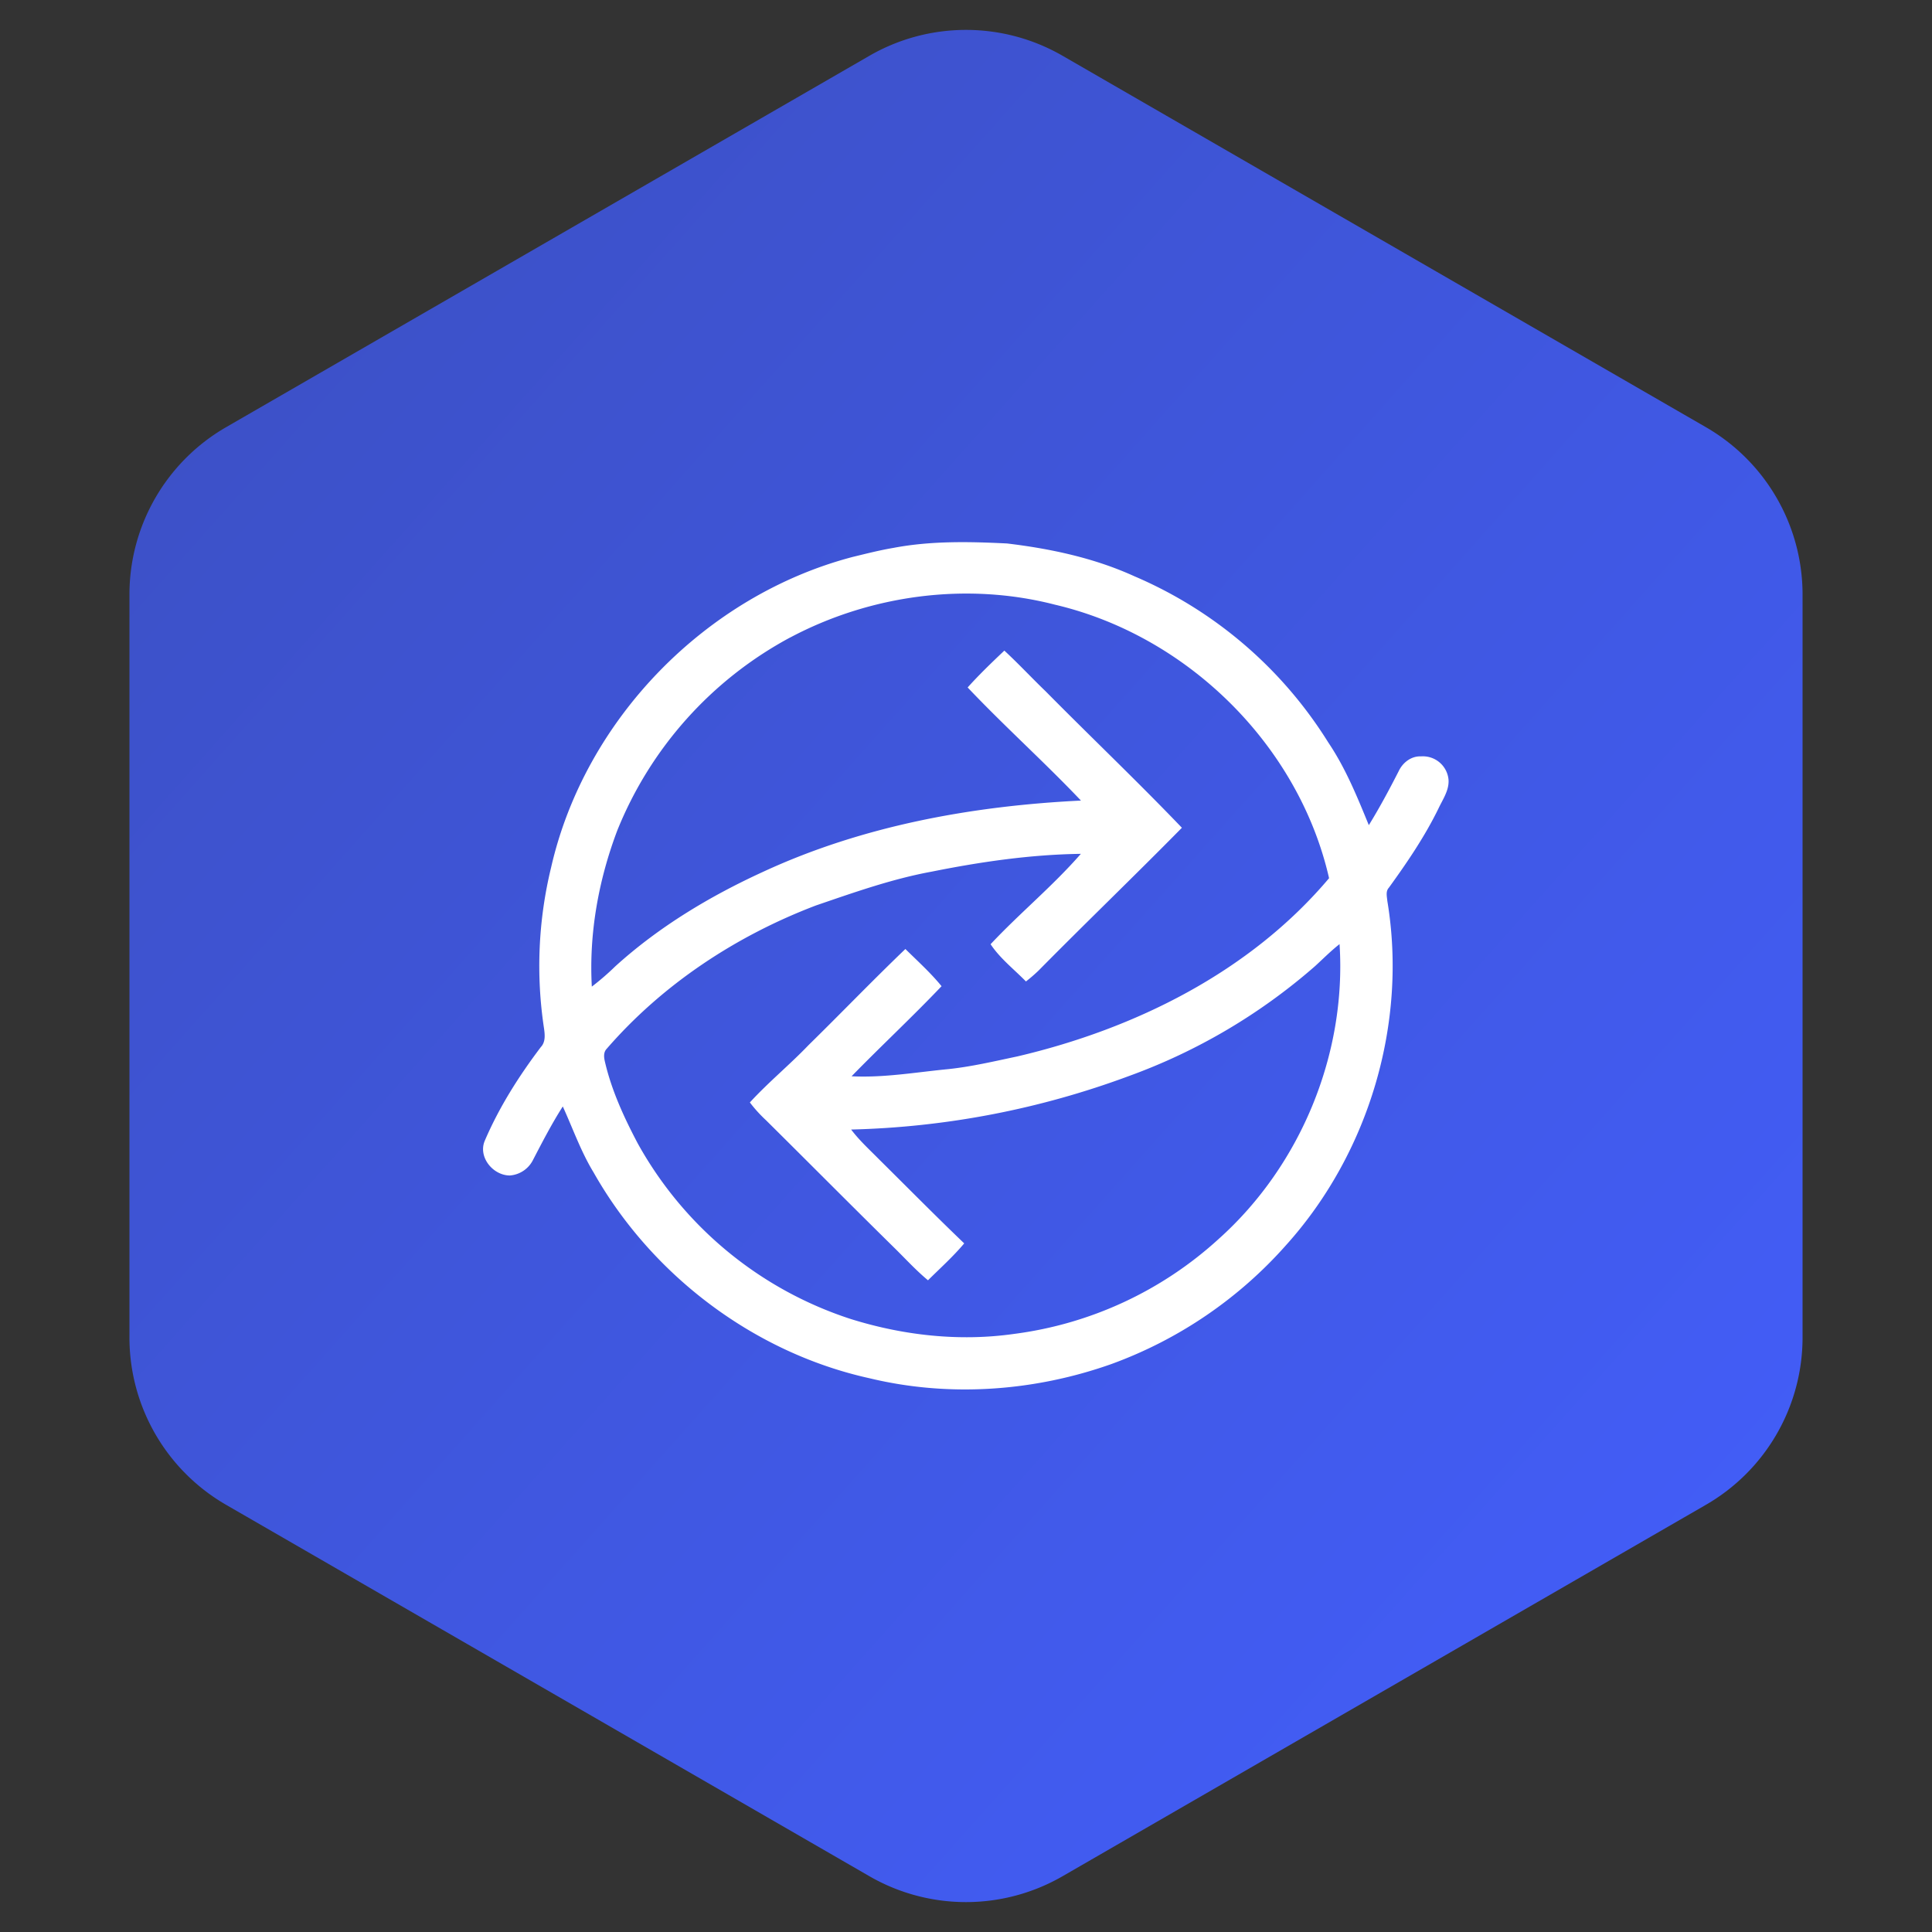
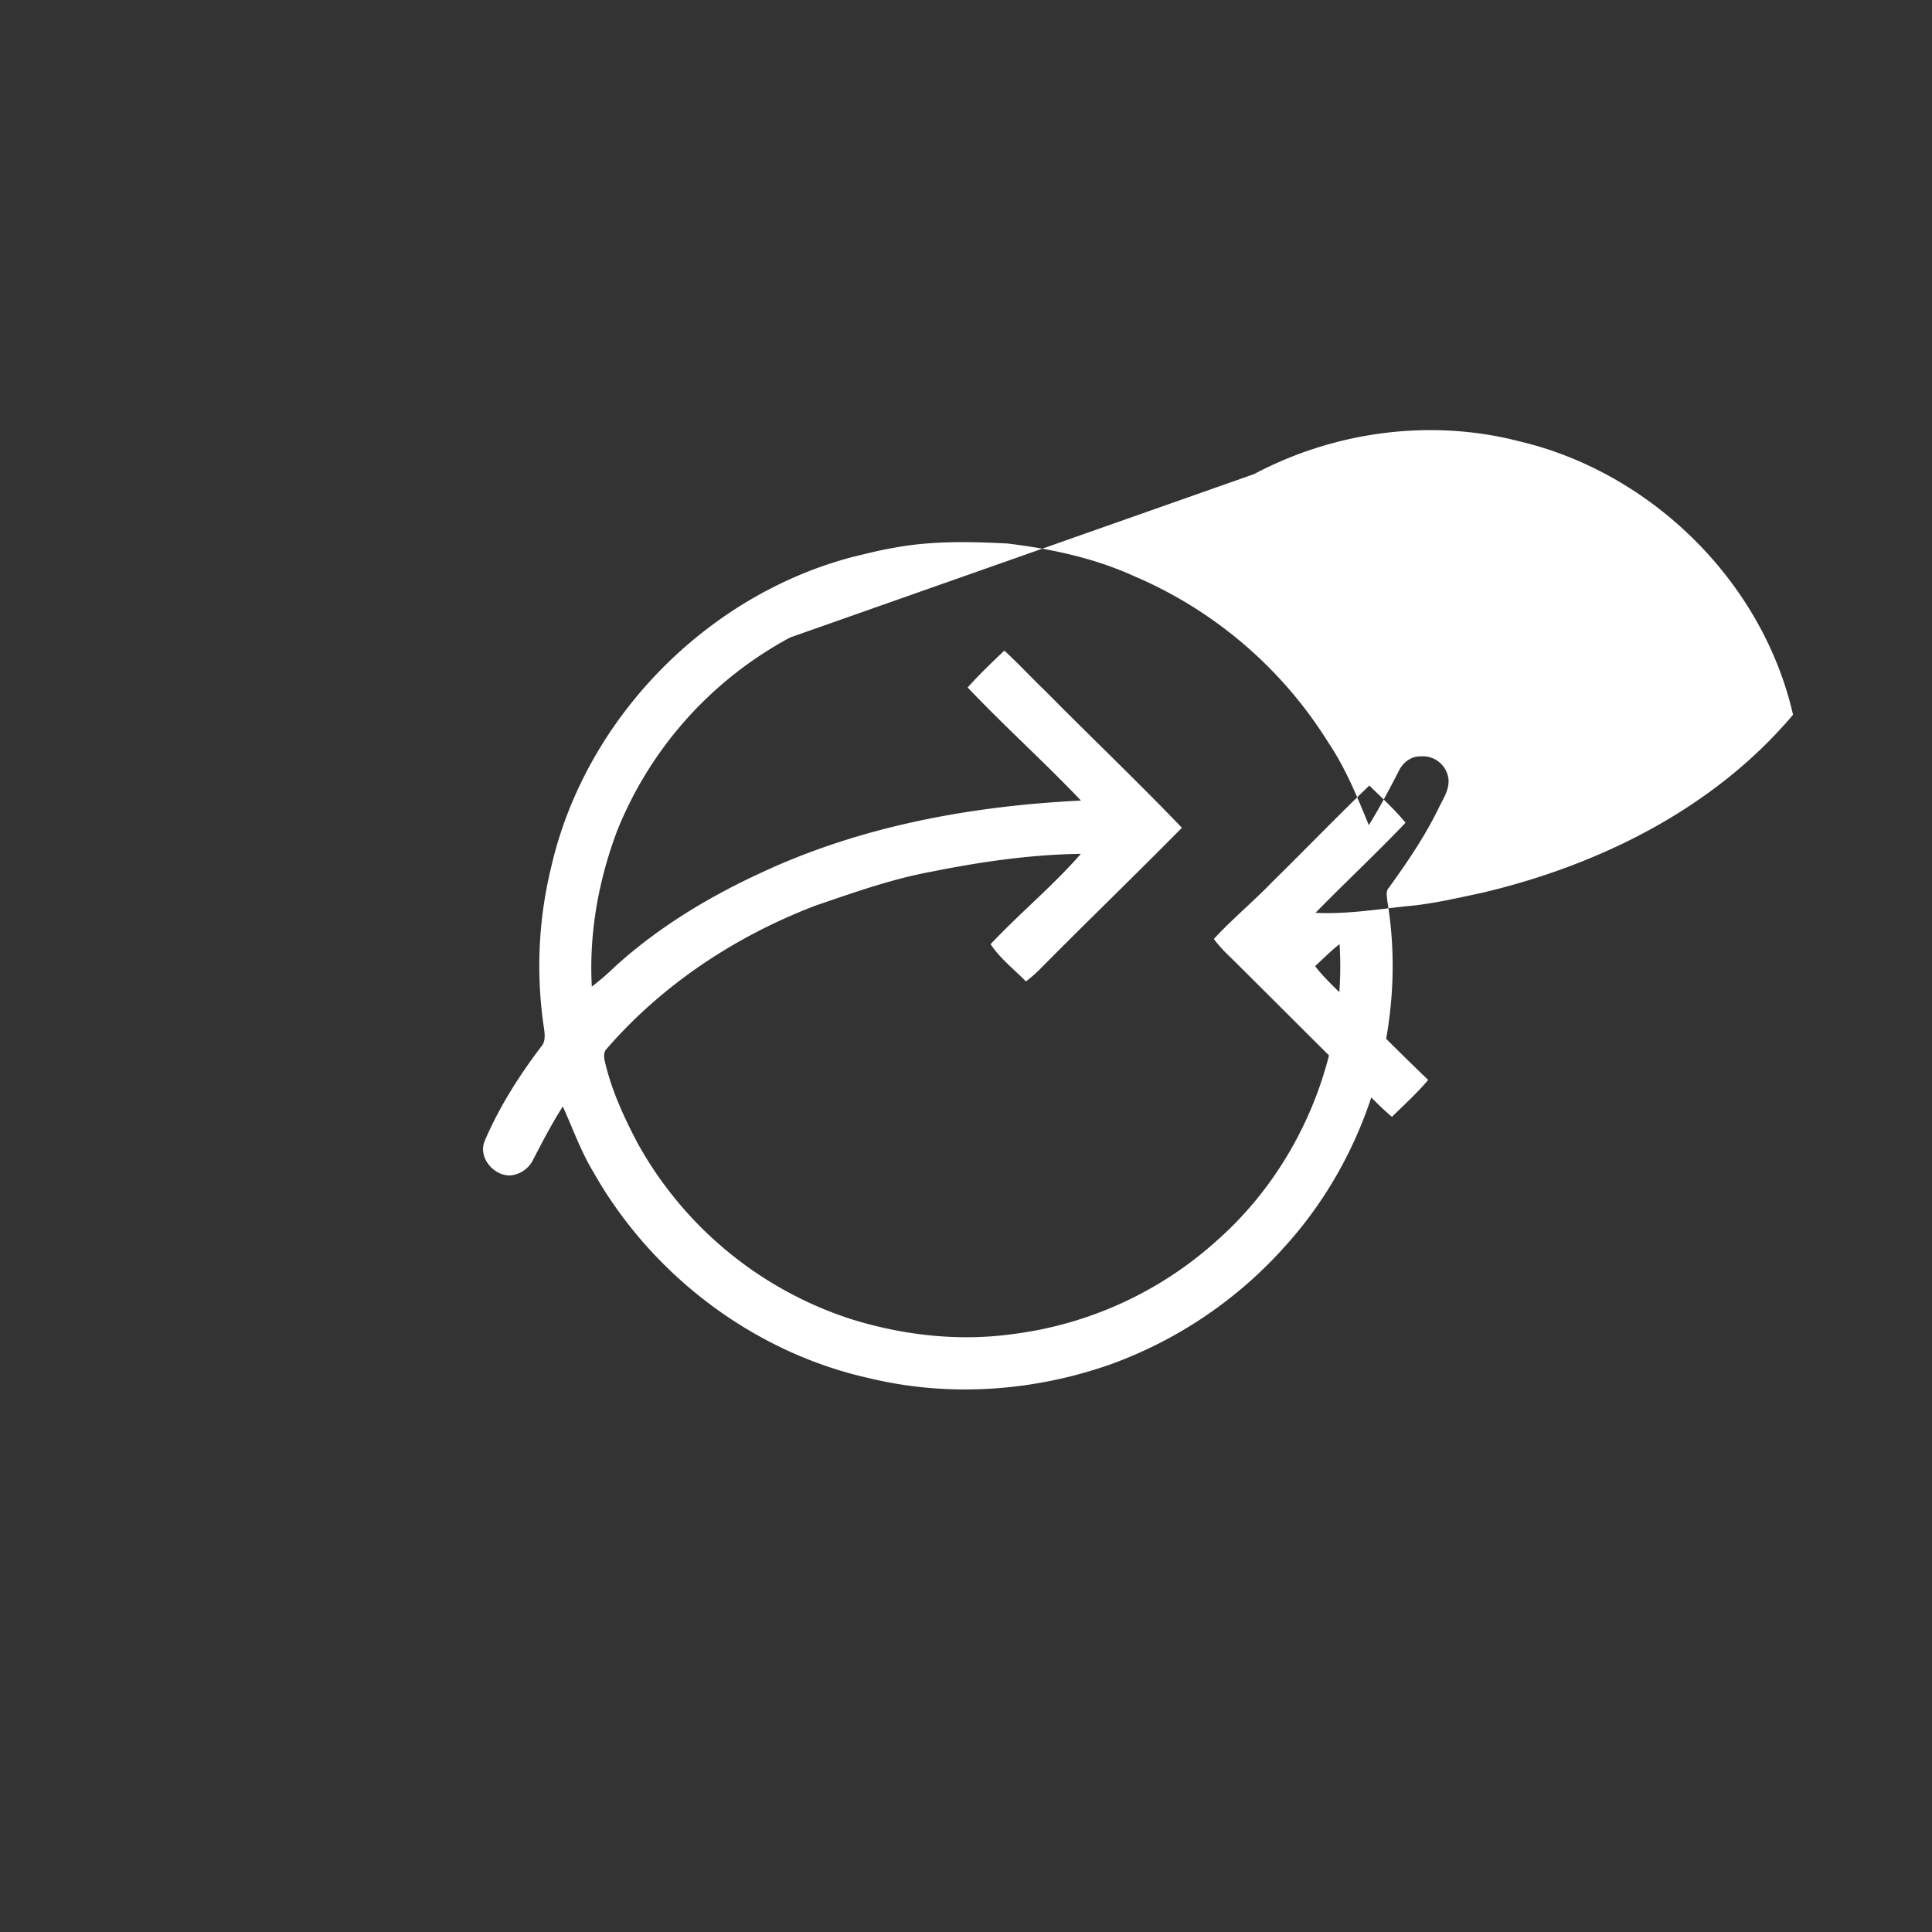
<svg xmlns="http://www.w3.org/2000/svg" width="40" height="40">
  <rect width="100%" height="100%" fill="#333333" stroke="none" />
  <defs>
    <linearGradient x1="0%" y1="0%" x2="102%" y2="101%" id="a">
      <stop stop-color="#3C4FC0" offset="0%" />
      <stop stop-color="#435FFF" offset="100%" />
    </linearGradient>
  </defs>
  <g fill="none" fill-rule="evenodd">
-     <path d="M22 1.155l13.32 7.69a4 4 0 0 1 2 3.464v15.382a4 4 0 0 1-2 3.464L22 38.845a4 4 0 0 1-4 0l-13.32-7.69a4 4 0 0 1-2-3.464V12.309a4 4 0 0 1 2-3.464L18 1.155a4 4 0 0 1 4 0z" fill="url(#a)" />
-     <path d="M18.505 11.342c.773-.146 1.564-.129 2.346-.09.9.108 1.804.3 2.633.678a8.797 8.797 0 0 1 4.018 3.444c.357.53.597 1.122.838 1.71.224-.363.424-.738.618-1.117.083-.178.259-.316.463-.307a.533.533 0 0 1 .568.47c.022.222-.115.414-.205.605-.284.583-.65 1.12-1.029 1.644-.07.076-.04.18-.032.273.421 2.527-.38 5.217-2.09 7.12a8.898 8.898 0 0 1-3.614 2.466c-1.597.568-3.356.696-5.009.299-2.395-.527-4.514-2.132-5.719-4.261-.263-.431-.43-.91-.639-1.368-.227.355-.42.729-.614 1.102a.585.585 0 0 1-.482.327c-.347 0-.66-.378-.521-.715.298-.697.706-1.34 1.162-1.943.099-.105.085-.252.067-.383a8.613 8.613 0 0 1 .146-3.336c.7-3.069 3.206-5.633 6.247-6.43.28-.068.562-.14.849-.188zm-2.145 1.856a7.872 7.872 0 0 0-3.581 3.999c-.388 1.027-.587 2.131-.526 3.23.17-.13.333-.271.487-.421.904-.82 1.963-1.455 3.07-1.961 2.056-.95 4.32-1.36 6.57-1.47-.761-.801-1.586-1.54-2.346-2.342.24-.267.499-.516.76-.763.294.272.567.566.856.844.935.946 1.9 1.864 2.82 2.824-.98.995-1.988 1.964-2.97 2.959-.082.078-.168.153-.259.223-.247-.253-.535-.475-.732-.771.603-.643 1.289-1.206 1.869-1.871-1.038.014-2.07.164-3.086.368-.82.15-1.61.431-2.397.7-1.65.627-3.173 1.629-4.333 2.967-.069.07-.06.172-.04.259.137.598.395 1.157.68 1.698a7.791 7.791 0 0 0 4.41 3.638c1.087.34 2.247.47 3.377.31a7.753 7.753 0 0 0 4.246-1.97c1.695-1.518 2.646-3.83 2.499-6.101-.179.14-.339.302-.506.455a12.14 12.14 0 0 1-3.857 2.277 17.765 17.765 0 0 1-5.749 1.107c.171.227.382.418.581.62.586.58 1.165 1.167 1.76 1.737-.23.274-.497.513-.75.764-.252-.209-.473-.453-.707-.682-.886-.872-1.762-1.755-2.645-2.63a2.907 2.907 0 0 1-.336-.37c.382-.417.822-.777 1.213-1.185.673-.66 1.327-1.34 2.007-1.992.254.251.522.492.749.77-.606.637-1.25 1.236-1.863 1.865.672.034 1.336-.084 2.002-.148.483-.051.956-.163 1.43-.263 2.44-.572 4.817-1.75 6.454-3.69-.628-2.754-2.933-5.021-5.676-5.663-1.827-.472-3.82-.203-5.481.68z" fill="#FFF" fill-rule="nonzero" />
+     <path d="M18.505 11.342c.773-.146 1.564-.129 2.346-.09.9.108 1.804.3 2.633.678a8.797 8.797 0 0 1 4.018 3.444c.357.53.597 1.122.838 1.71.224-.363.424-.738.618-1.117.083-.178.259-.316.463-.307a.533.533 0 0 1 .568.47c.022.222-.115.414-.205.605-.284.583-.65 1.12-1.029 1.644-.07.076-.04.18-.032.273.421 2.527-.38 5.217-2.09 7.12a8.898 8.898 0 0 1-3.614 2.466c-1.597.568-3.356.696-5.009.299-2.395-.527-4.514-2.132-5.719-4.261-.263-.431-.43-.91-.639-1.368-.227.355-.42.729-.614 1.102a.585.585 0 0 1-.482.327c-.347 0-.66-.378-.521-.715.298-.697.706-1.34 1.162-1.943.099-.105.085-.252.067-.383a8.613 8.613 0 0 1 .146-3.336c.7-3.069 3.206-5.633 6.247-6.43.28-.068.562-.14.849-.188zm-2.145 1.856a7.872 7.872 0 0 0-3.581 3.999c-.388 1.027-.587 2.131-.526 3.23.17-.13.333-.271.487-.421.904-.82 1.963-1.455 3.07-1.961 2.056-.95 4.32-1.36 6.57-1.47-.761-.801-1.586-1.54-2.346-2.342.24-.267.499-.516.76-.763.294.272.567.566.856.844.935.946 1.9 1.864 2.82 2.824-.98.995-1.988 1.964-2.97 2.959-.082.078-.168.153-.259.223-.247-.253-.535-.475-.732-.771.603-.643 1.289-1.206 1.869-1.871-1.038.014-2.07.164-3.086.368-.82.15-1.61.431-2.397.7-1.65.627-3.173 1.629-4.333 2.967-.069.07-.06.172-.04.259.137.598.395 1.157.68 1.698a7.791 7.791 0 0 0 4.41 3.638c1.087.34 2.247.47 3.377.31a7.753 7.753 0 0 0 4.246-1.97c1.695-1.518 2.646-3.83 2.499-6.101-.179.14-.339.302-.506.455c.171.227.382.418.581.62.586.58 1.165 1.167 1.76 1.737-.23.274-.497.513-.75.764-.252-.209-.473-.453-.707-.682-.886-.872-1.762-1.755-2.645-2.63a2.907 2.907 0 0 1-.336-.37c.382-.417.822-.777 1.213-1.185.673-.66 1.327-1.34 2.007-1.992.254.251.522.492.749.77-.606.637-1.25 1.236-1.863 1.865.672.034 1.336-.084 2.002-.148.483-.051.956-.163 1.43-.263 2.44-.572 4.817-1.75 6.454-3.69-.628-2.754-2.933-5.021-5.676-5.663-1.827-.472-3.82-.203-5.481.68z" fill="#FFF" fill-rule="nonzero" />
  </g>
</svg>